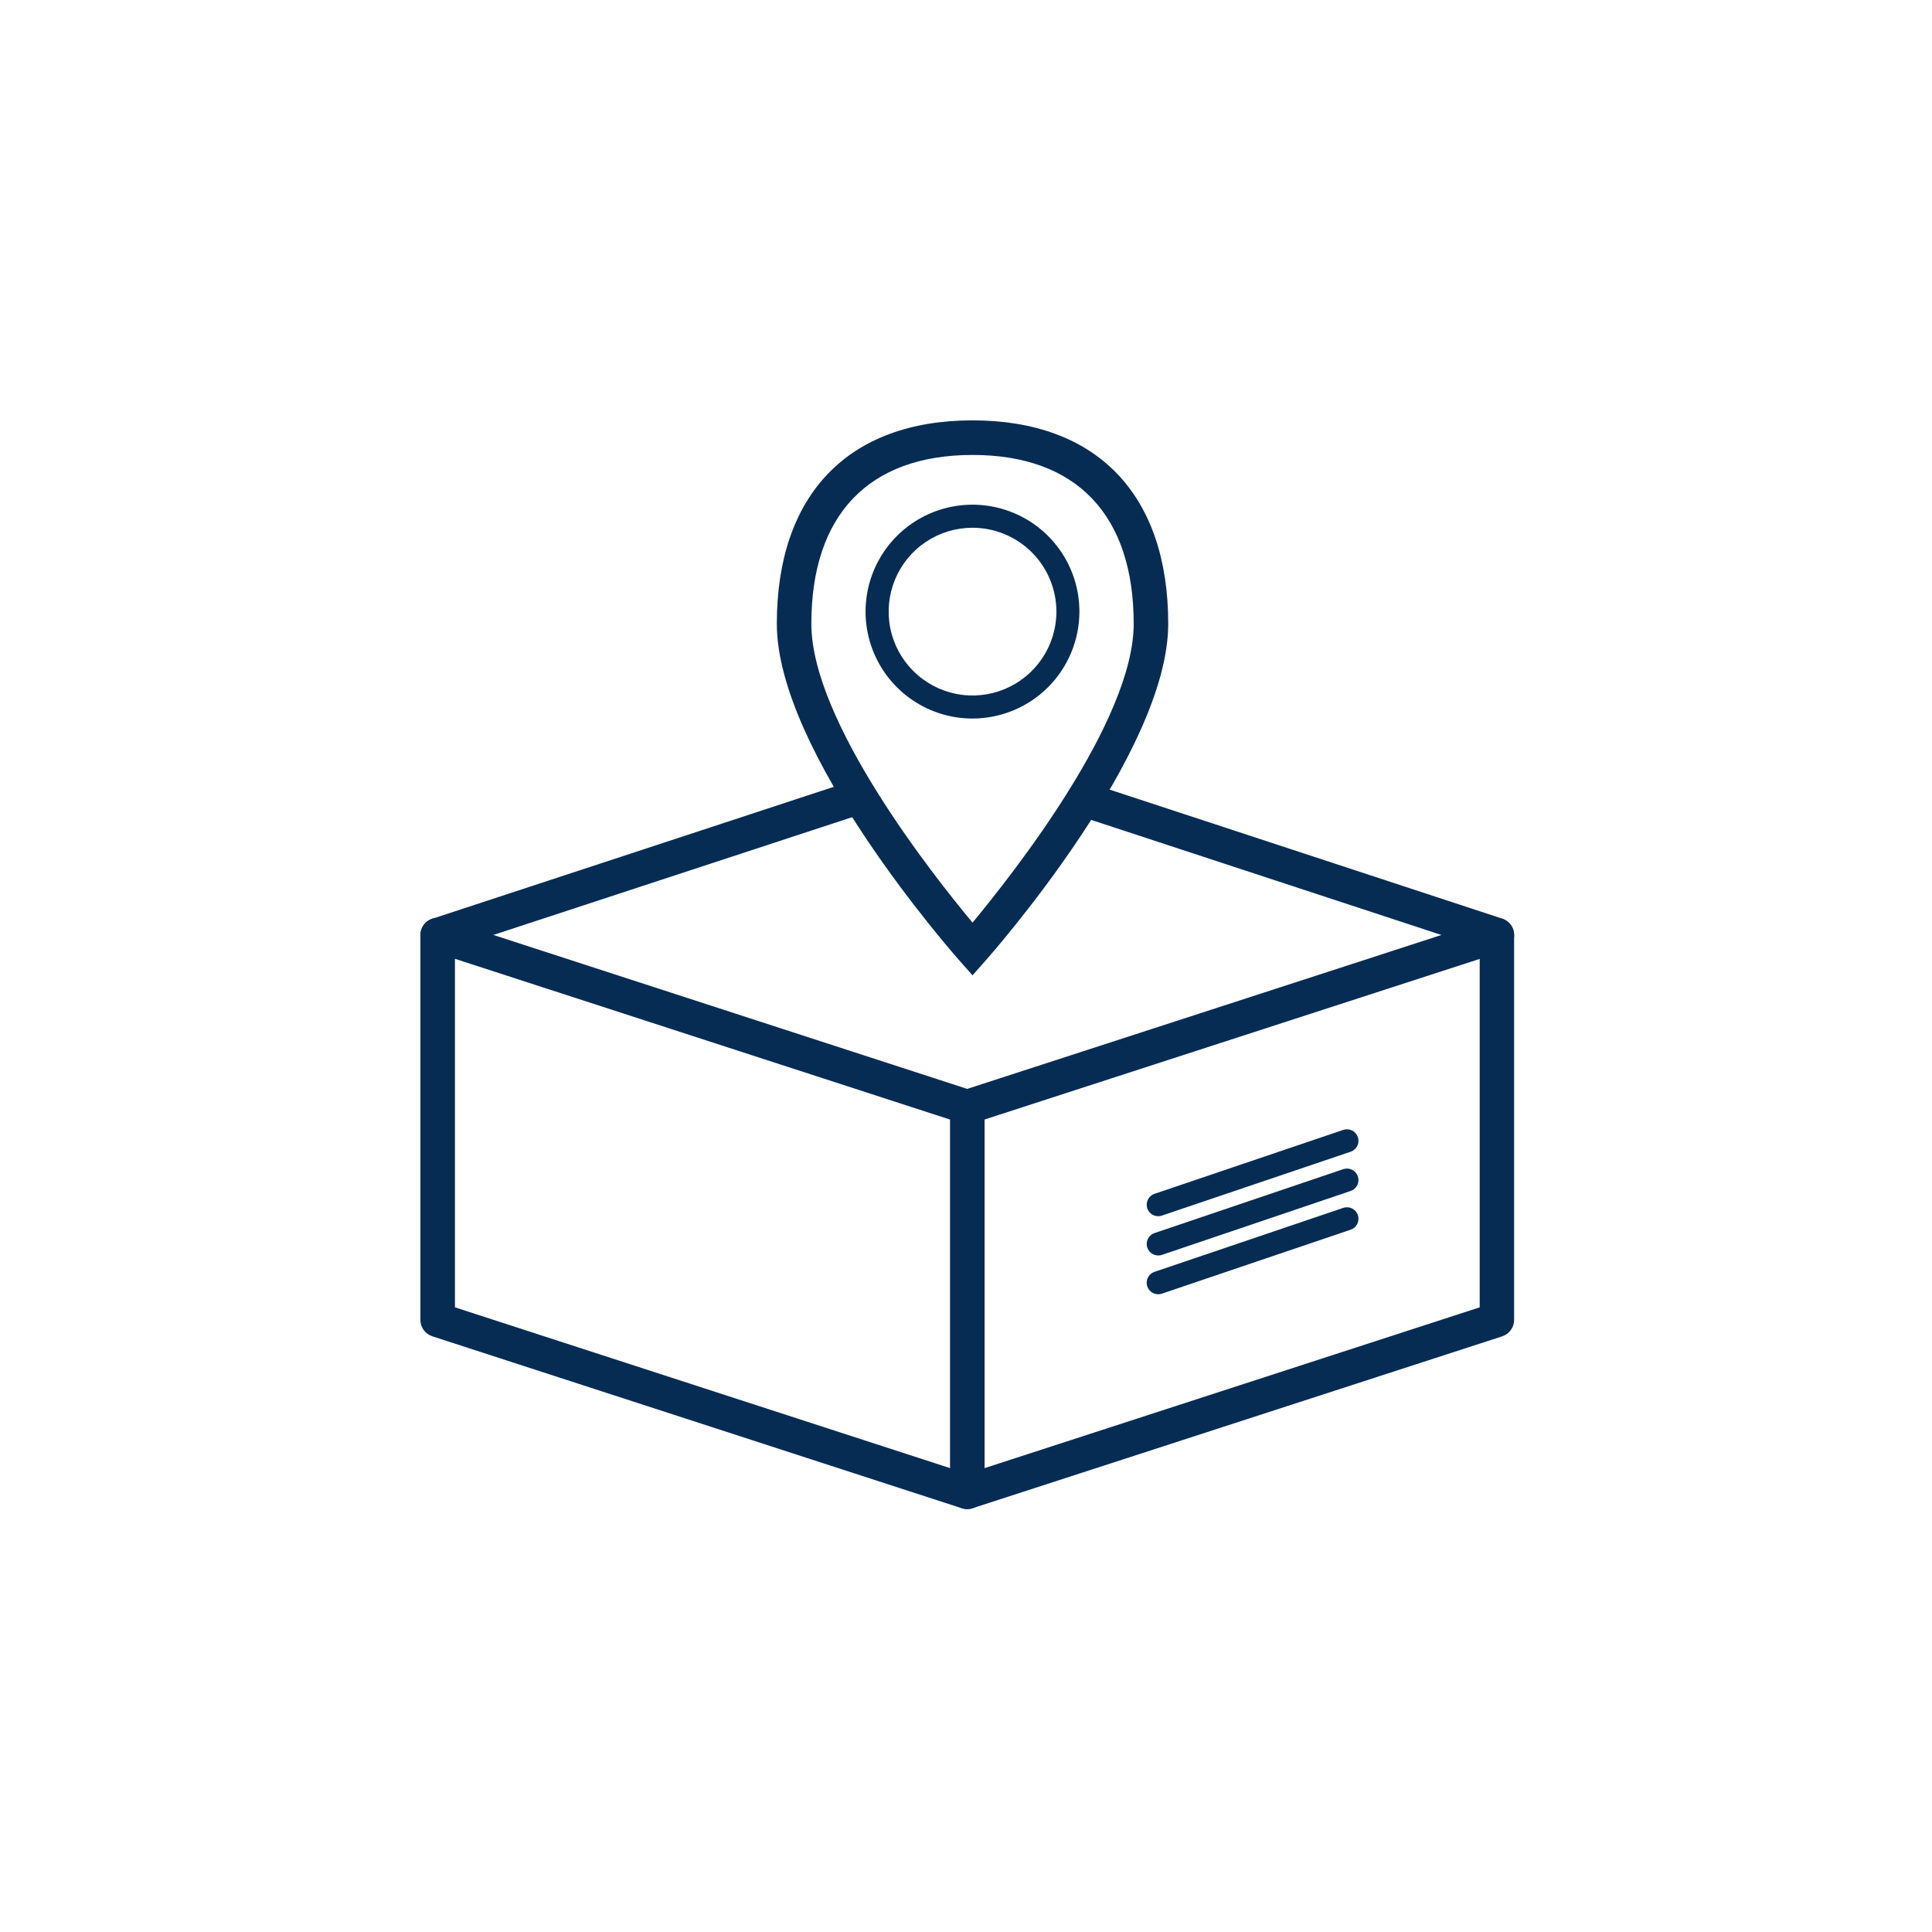
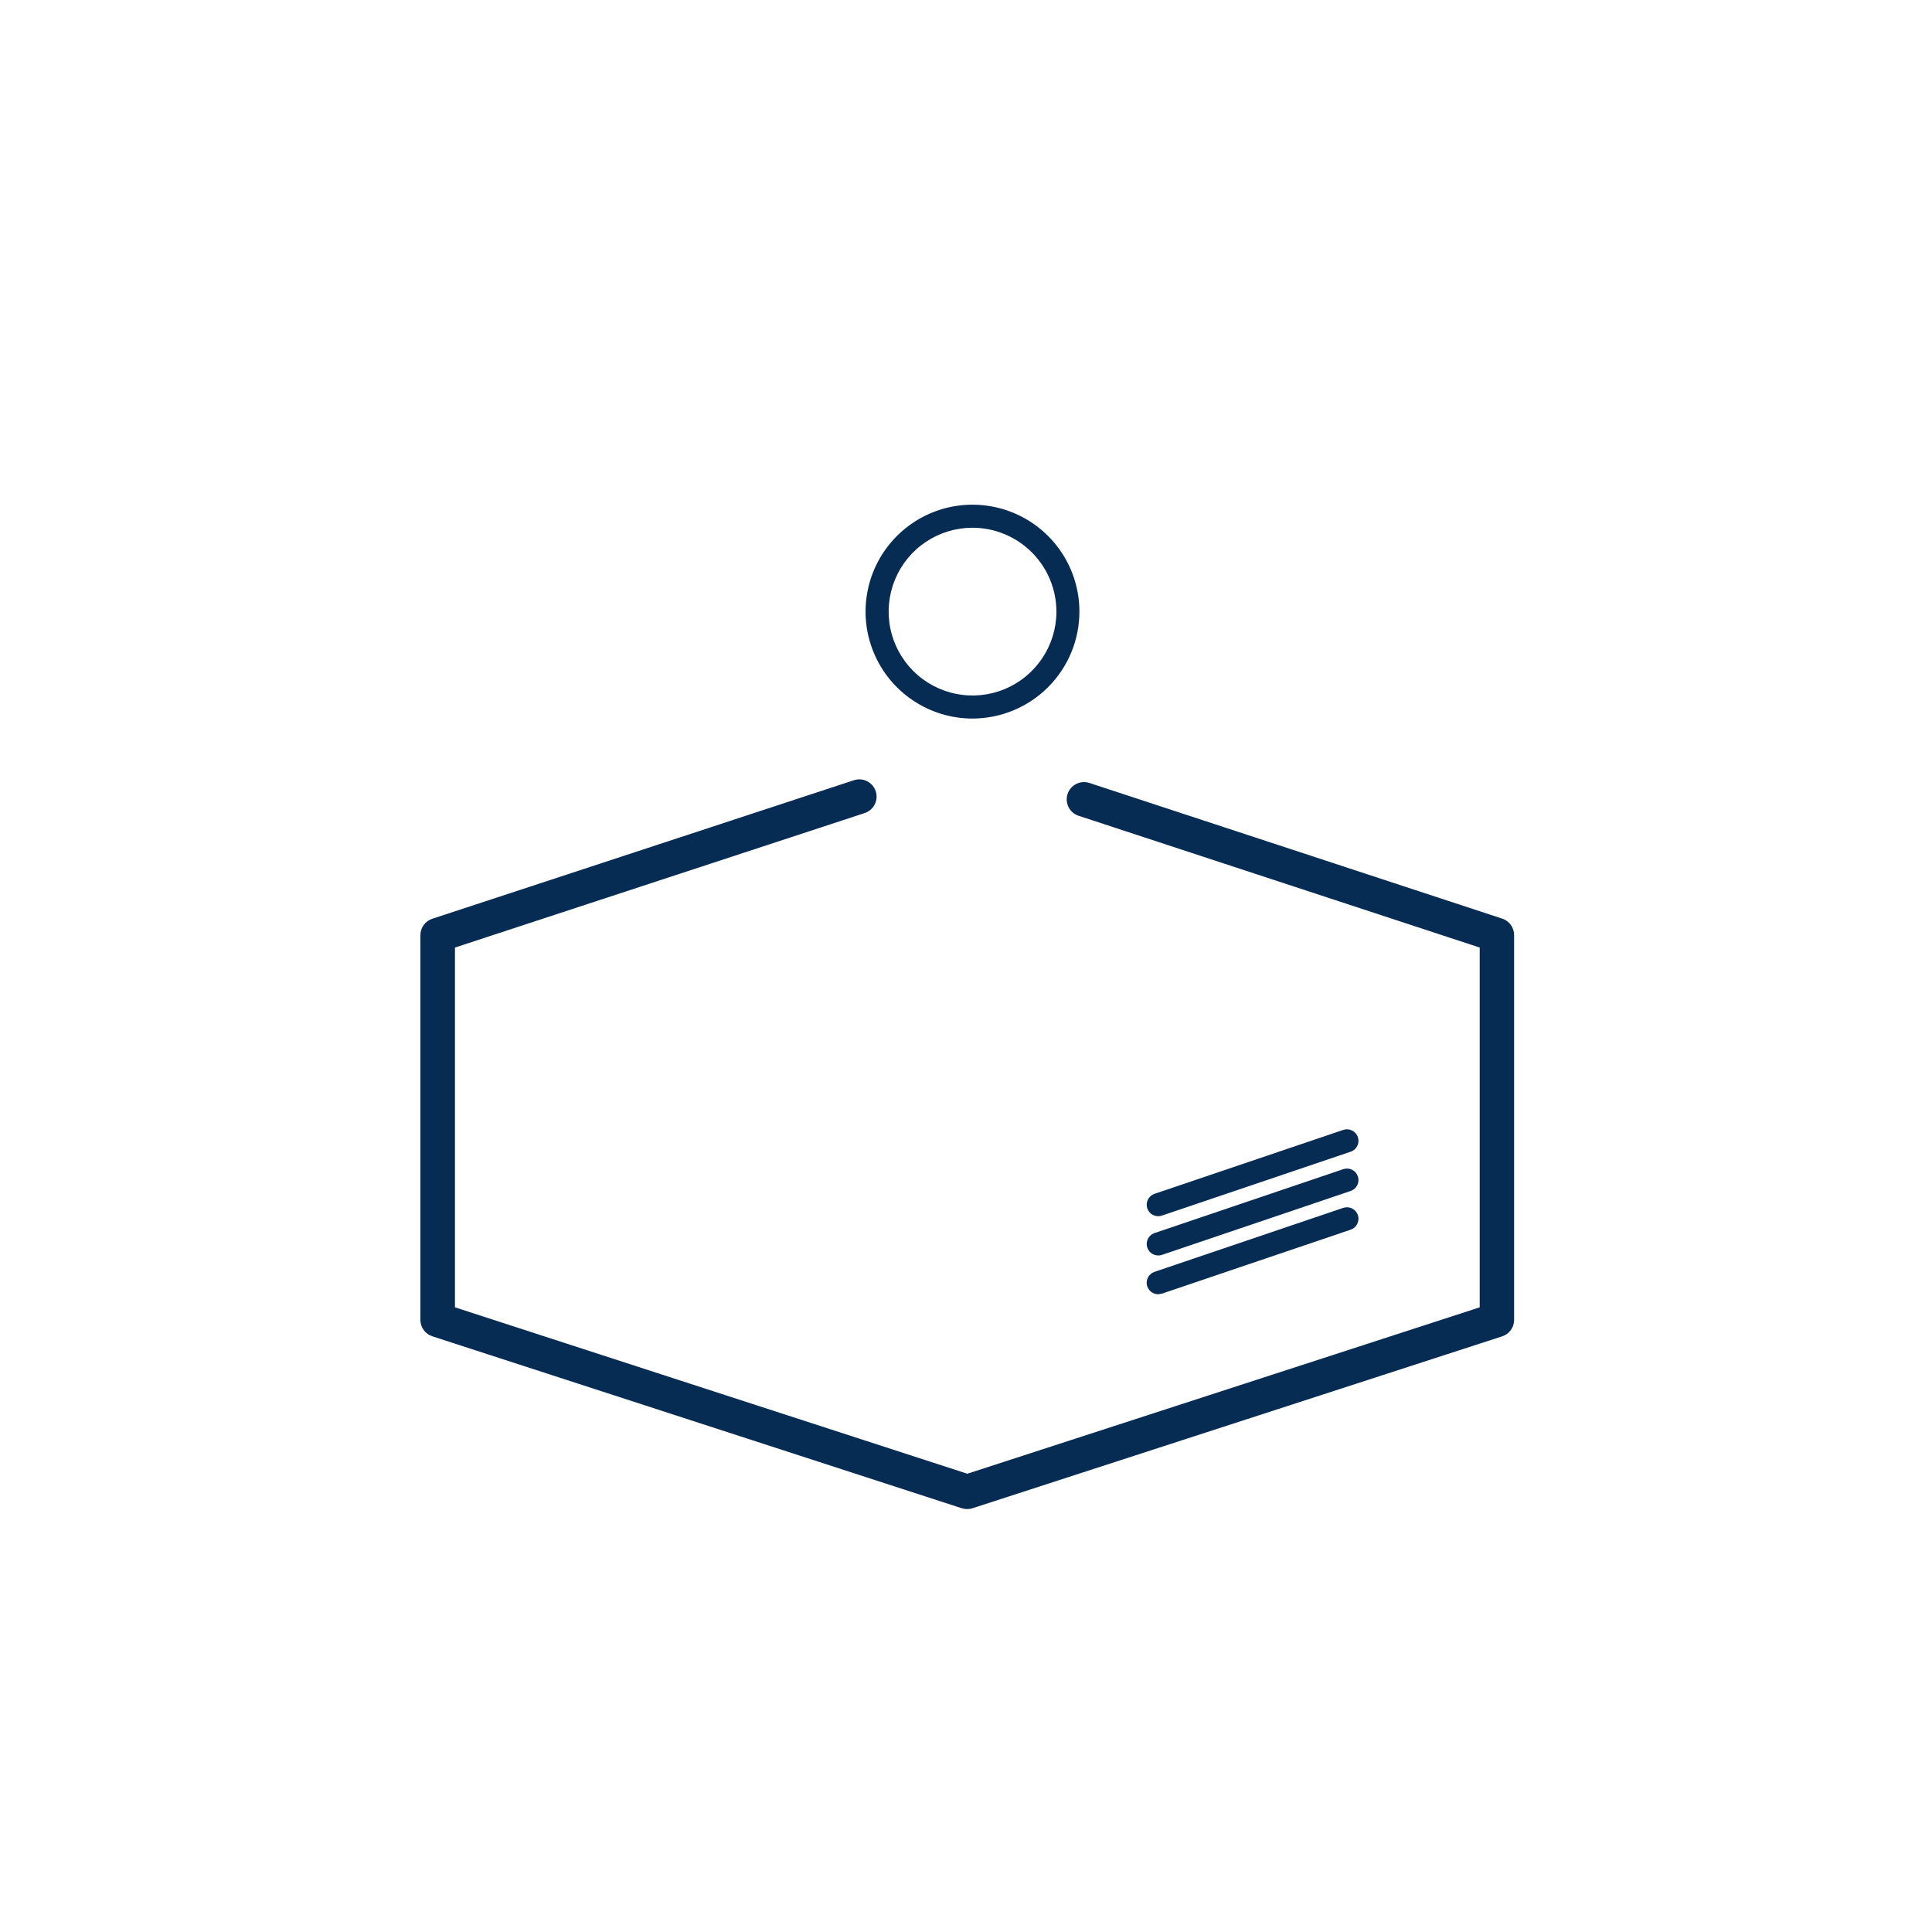
<svg xmlns="http://www.w3.org/2000/svg" width="64" height="64" viewBox="0 0 64 64" fill="none">
  <path d="M32.039 49.99C31.979 49.99 31.919 49.981 31.861 49.963L14.322 44.267C14.207 44.23 14.106 44.157 14.035 44.059C13.964 43.962 13.926 43.844 13.926 43.723V30.979C13.926 30.858 13.964 30.741 14.035 30.643C14.106 30.545 14.205 30.472 14.32 30.435L28.299 25.842C28.443 25.798 28.597 25.813 28.73 25.882C28.863 25.951 28.963 26.07 29.01 26.212C29.056 26.354 29.045 26.509 28.979 26.643C28.913 26.777 28.796 26.88 28.655 26.93L15.071 31.389V43.307L32.044 48.819L49.017 43.307V31.389L35.719 27.02C35.578 26.971 35.462 26.868 35.395 26.734C35.329 26.6 35.318 26.445 35.364 26.302C35.411 26.16 35.511 26.042 35.644 25.973C35.777 25.903 35.931 25.889 36.075 25.932L49.764 30.431C49.878 30.469 49.978 30.542 50.049 30.639C50.119 30.737 50.157 30.855 50.157 30.975V43.724C50.157 43.844 50.119 43.962 50.048 44.06C49.977 44.158 49.877 44.231 49.762 44.268L32.217 49.962C32.16 49.981 32.099 49.99 32.039 49.99Z" fill="#072C54" />
-   <path d="M32.044 49.99C31.892 49.99 31.746 49.93 31.639 49.823C31.531 49.715 31.471 49.57 31.471 49.418V36.67C31.471 36.518 31.531 36.373 31.639 36.265C31.746 36.158 31.892 36.098 32.044 36.098C32.195 36.098 32.341 36.158 32.448 36.265C32.556 36.373 32.616 36.518 32.616 36.67V49.418C32.616 49.57 32.556 49.715 32.448 49.823C32.341 49.93 32.195 49.99 32.044 49.99Z" fill="#072C54" />
  <path d="M38.369 40.289C38.278 40.289 38.19 40.257 38.121 40.199C38.052 40.14 38.006 40.059 37.991 39.969C37.977 39.88 37.994 39.788 38.041 39.71C38.088 39.633 38.161 39.574 38.247 39.546L44.498 37.429C44.594 37.397 44.698 37.404 44.789 37.449C44.88 37.493 44.949 37.573 44.981 37.668C45.014 37.764 45.007 37.869 44.962 37.96C44.917 38.05 44.838 38.12 44.742 38.152L38.492 40.267C38.452 40.281 38.411 40.288 38.369 40.289Z" fill="#072C54" />
  <path d="M38.369 41.589C38.278 41.59 38.19 41.557 38.121 41.499C38.052 41.44 38.006 41.359 37.991 41.27C37.977 41.18 37.994 41.088 38.041 41.011C38.088 40.933 38.161 40.875 38.247 40.846L44.498 38.73C44.594 38.697 44.698 38.704 44.789 38.749C44.88 38.794 44.949 38.873 44.981 38.969C45.014 39.065 45.007 39.169 44.962 39.26C44.917 39.351 44.838 39.42 44.742 39.452L38.492 41.569C38.452 41.583 38.411 41.589 38.369 41.589Z" fill="#072C54" />
-   <path d="M38.369 42.874C38.278 42.874 38.19 42.842 38.121 42.784C38.051 42.725 38.005 42.644 37.99 42.555C37.976 42.465 37.993 42.373 38.04 42.295C38.087 42.218 38.16 42.159 38.246 42.131L44.497 40.012C44.544 39.996 44.594 39.99 44.645 39.993C44.694 39.996 44.743 40.009 44.788 40.032C44.833 40.054 44.873 40.084 44.907 40.122C44.94 40.16 44.965 40.204 44.981 40.251C44.997 40.299 45.004 40.349 45 40.399C44.997 40.449 44.984 40.498 44.962 40.542C44.94 40.587 44.909 40.628 44.871 40.661C44.834 40.694 44.79 40.719 44.742 40.735L38.492 42.853C38.452 42.867 38.411 42.874 38.369 42.874Z" fill="#072C54" />
-   <path d="M32.04 37.242C31.98 37.242 31.92 37.233 31.862 37.214L14.323 31.519C14.251 31.496 14.185 31.459 14.128 31.41C14.071 31.361 14.024 31.301 13.99 31.234C13.956 31.167 13.935 31.094 13.929 31.019C13.924 30.944 13.933 30.868 13.956 30.797C13.979 30.725 14.017 30.659 14.066 30.602C14.114 30.545 14.174 30.498 14.241 30.464C14.308 30.43 14.381 30.409 14.456 30.404C14.531 30.398 14.607 30.407 14.678 30.43L32.04 36.071L49.408 30.434C49.552 30.387 49.71 30.399 49.845 30.468C49.98 30.536 50.083 30.656 50.13 30.8C50.177 30.945 50.165 31.102 50.096 31.237C50.028 31.373 49.908 31.475 49.764 31.523L32.218 37.214C32.16 37.233 32.1 37.242 32.04 37.242Z" fill="#072C54" />
-   <path d="M32.216 32.309L31.788 31.825C31.54 31.546 25.733 24.938 25.733 20.663C25.733 16.388 28.096 13.925 32.216 13.925C36.336 13.925 38.699 16.381 38.699 20.663C38.699 24.945 32.892 31.546 32.644 31.825L32.216 32.309ZM32.216 15.071C28.773 15.071 26.877 17.058 26.877 20.664C26.877 23.883 30.877 28.957 32.216 30.563C33.549 28.956 37.555 23.88 37.555 20.664C37.555 17.058 35.659 15.071 32.216 15.071Z" fill="#072C54" />
+   <path d="M38.369 42.874C38.278 42.874 38.19 42.842 38.121 42.784C38.051 42.725 38.005 42.644 37.99 42.555C37.976 42.465 37.993 42.373 38.04 42.295C38.087 42.218 38.16 42.159 38.246 42.131L44.497 40.012C44.544 39.996 44.594 39.99 44.645 39.993C44.694 39.996 44.743 40.009 44.788 40.032C44.833 40.054 44.873 40.084 44.907 40.122C44.94 40.16 44.965 40.204 44.981 40.251C44.997 40.299 45.004 40.349 45 40.399C44.997 40.449 44.984 40.498 44.962 40.542C44.94 40.587 44.909 40.628 44.871 40.661C44.834 40.694 44.79 40.719 44.742 40.735L38.492 42.853Z" fill="#072C54" />
  <path d="M32.216 23.803C31.515 23.803 30.83 23.595 30.248 23.206C29.665 22.817 29.211 22.264 28.943 21.617C28.674 20.969 28.604 20.257 28.741 19.57C28.877 18.883 29.215 18.252 29.71 17.756C30.205 17.261 30.837 16.923 31.524 16.786C32.211 16.65 32.923 16.72 33.57 16.988C34.218 17.256 34.771 17.71 35.16 18.292C35.55 18.875 35.757 19.56 35.757 20.261C35.756 21.199 35.383 22.1 34.719 22.764C34.055 23.428 33.155 23.801 32.216 23.803ZM32.216 17.482C31.666 17.482 31.129 17.645 30.672 17.95C30.215 18.255 29.859 18.689 29.649 19.197C29.439 19.705 29.384 20.264 29.491 20.803C29.598 21.342 29.863 21.837 30.251 22.225C30.64 22.614 31.135 22.878 31.674 22.986C32.213 23.093 32.772 23.038 33.279 22.828C33.787 22.617 34.221 22.261 34.526 21.804C34.832 21.347 34.995 20.81 34.995 20.261C34.994 19.524 34.701 18.818 34.18 18.297C33.659 17.776 32.953 17.483 32.216 17.482Z" fill="#072C54" />
</svg>